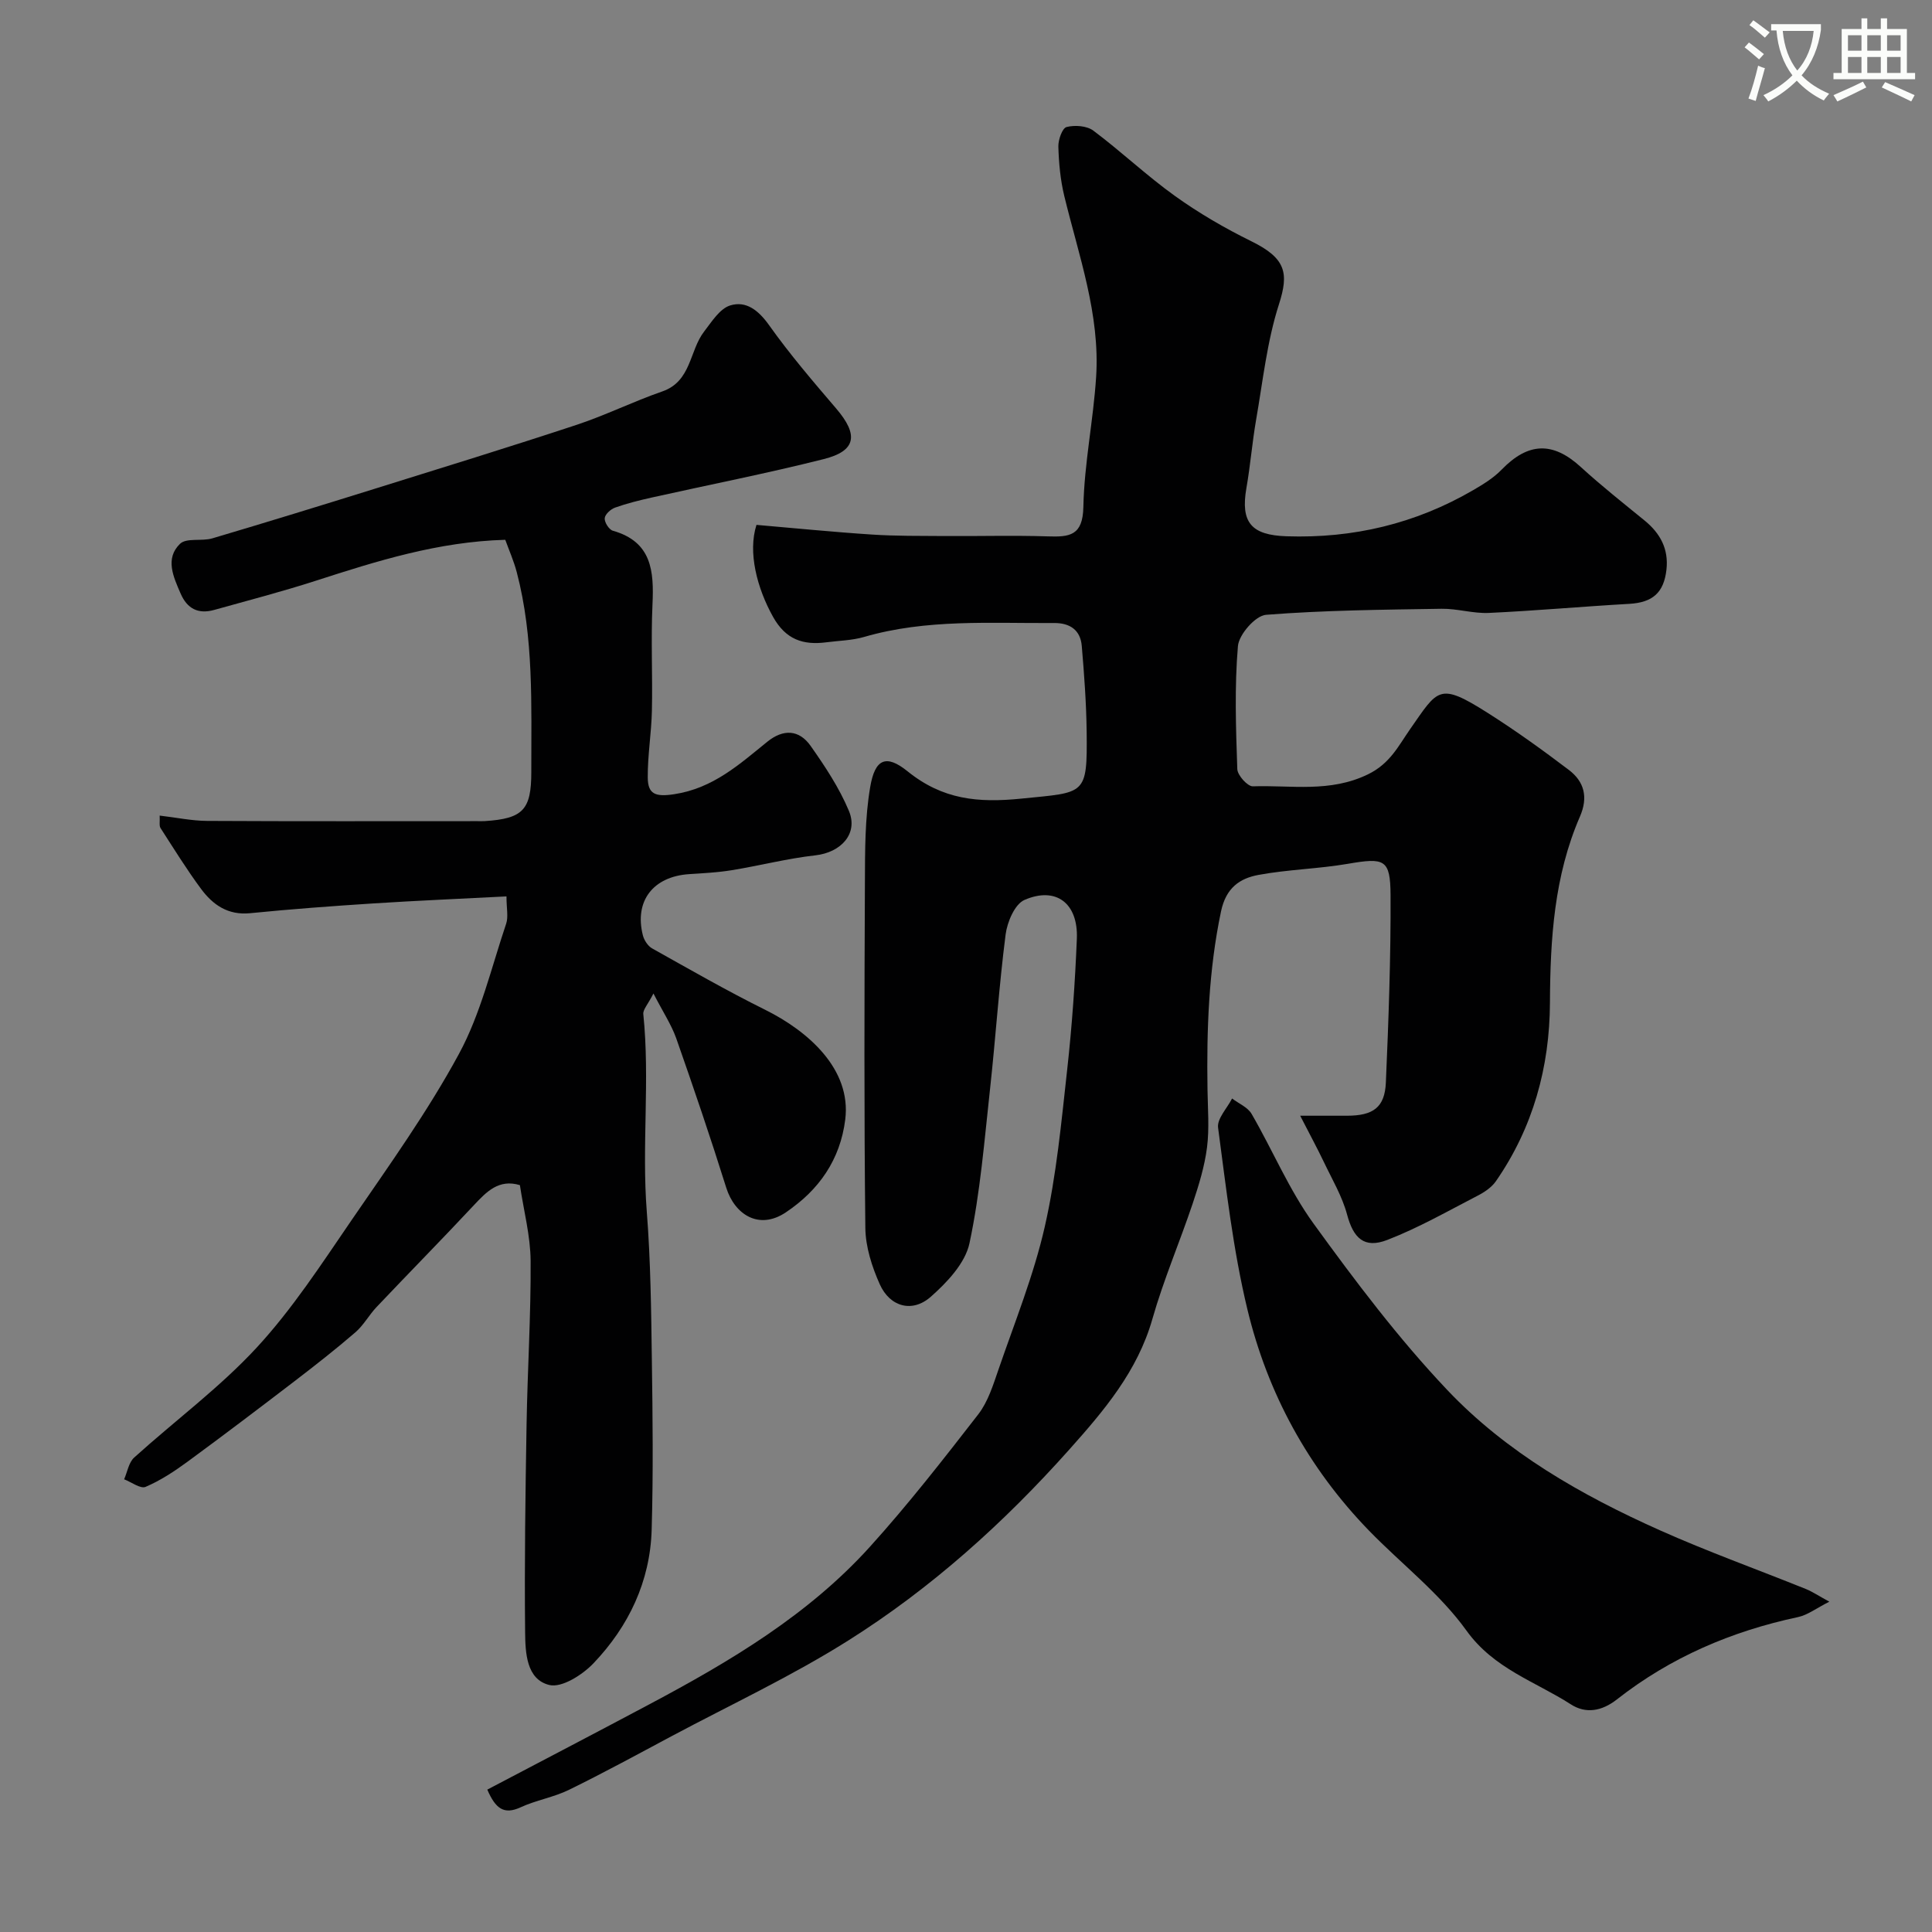
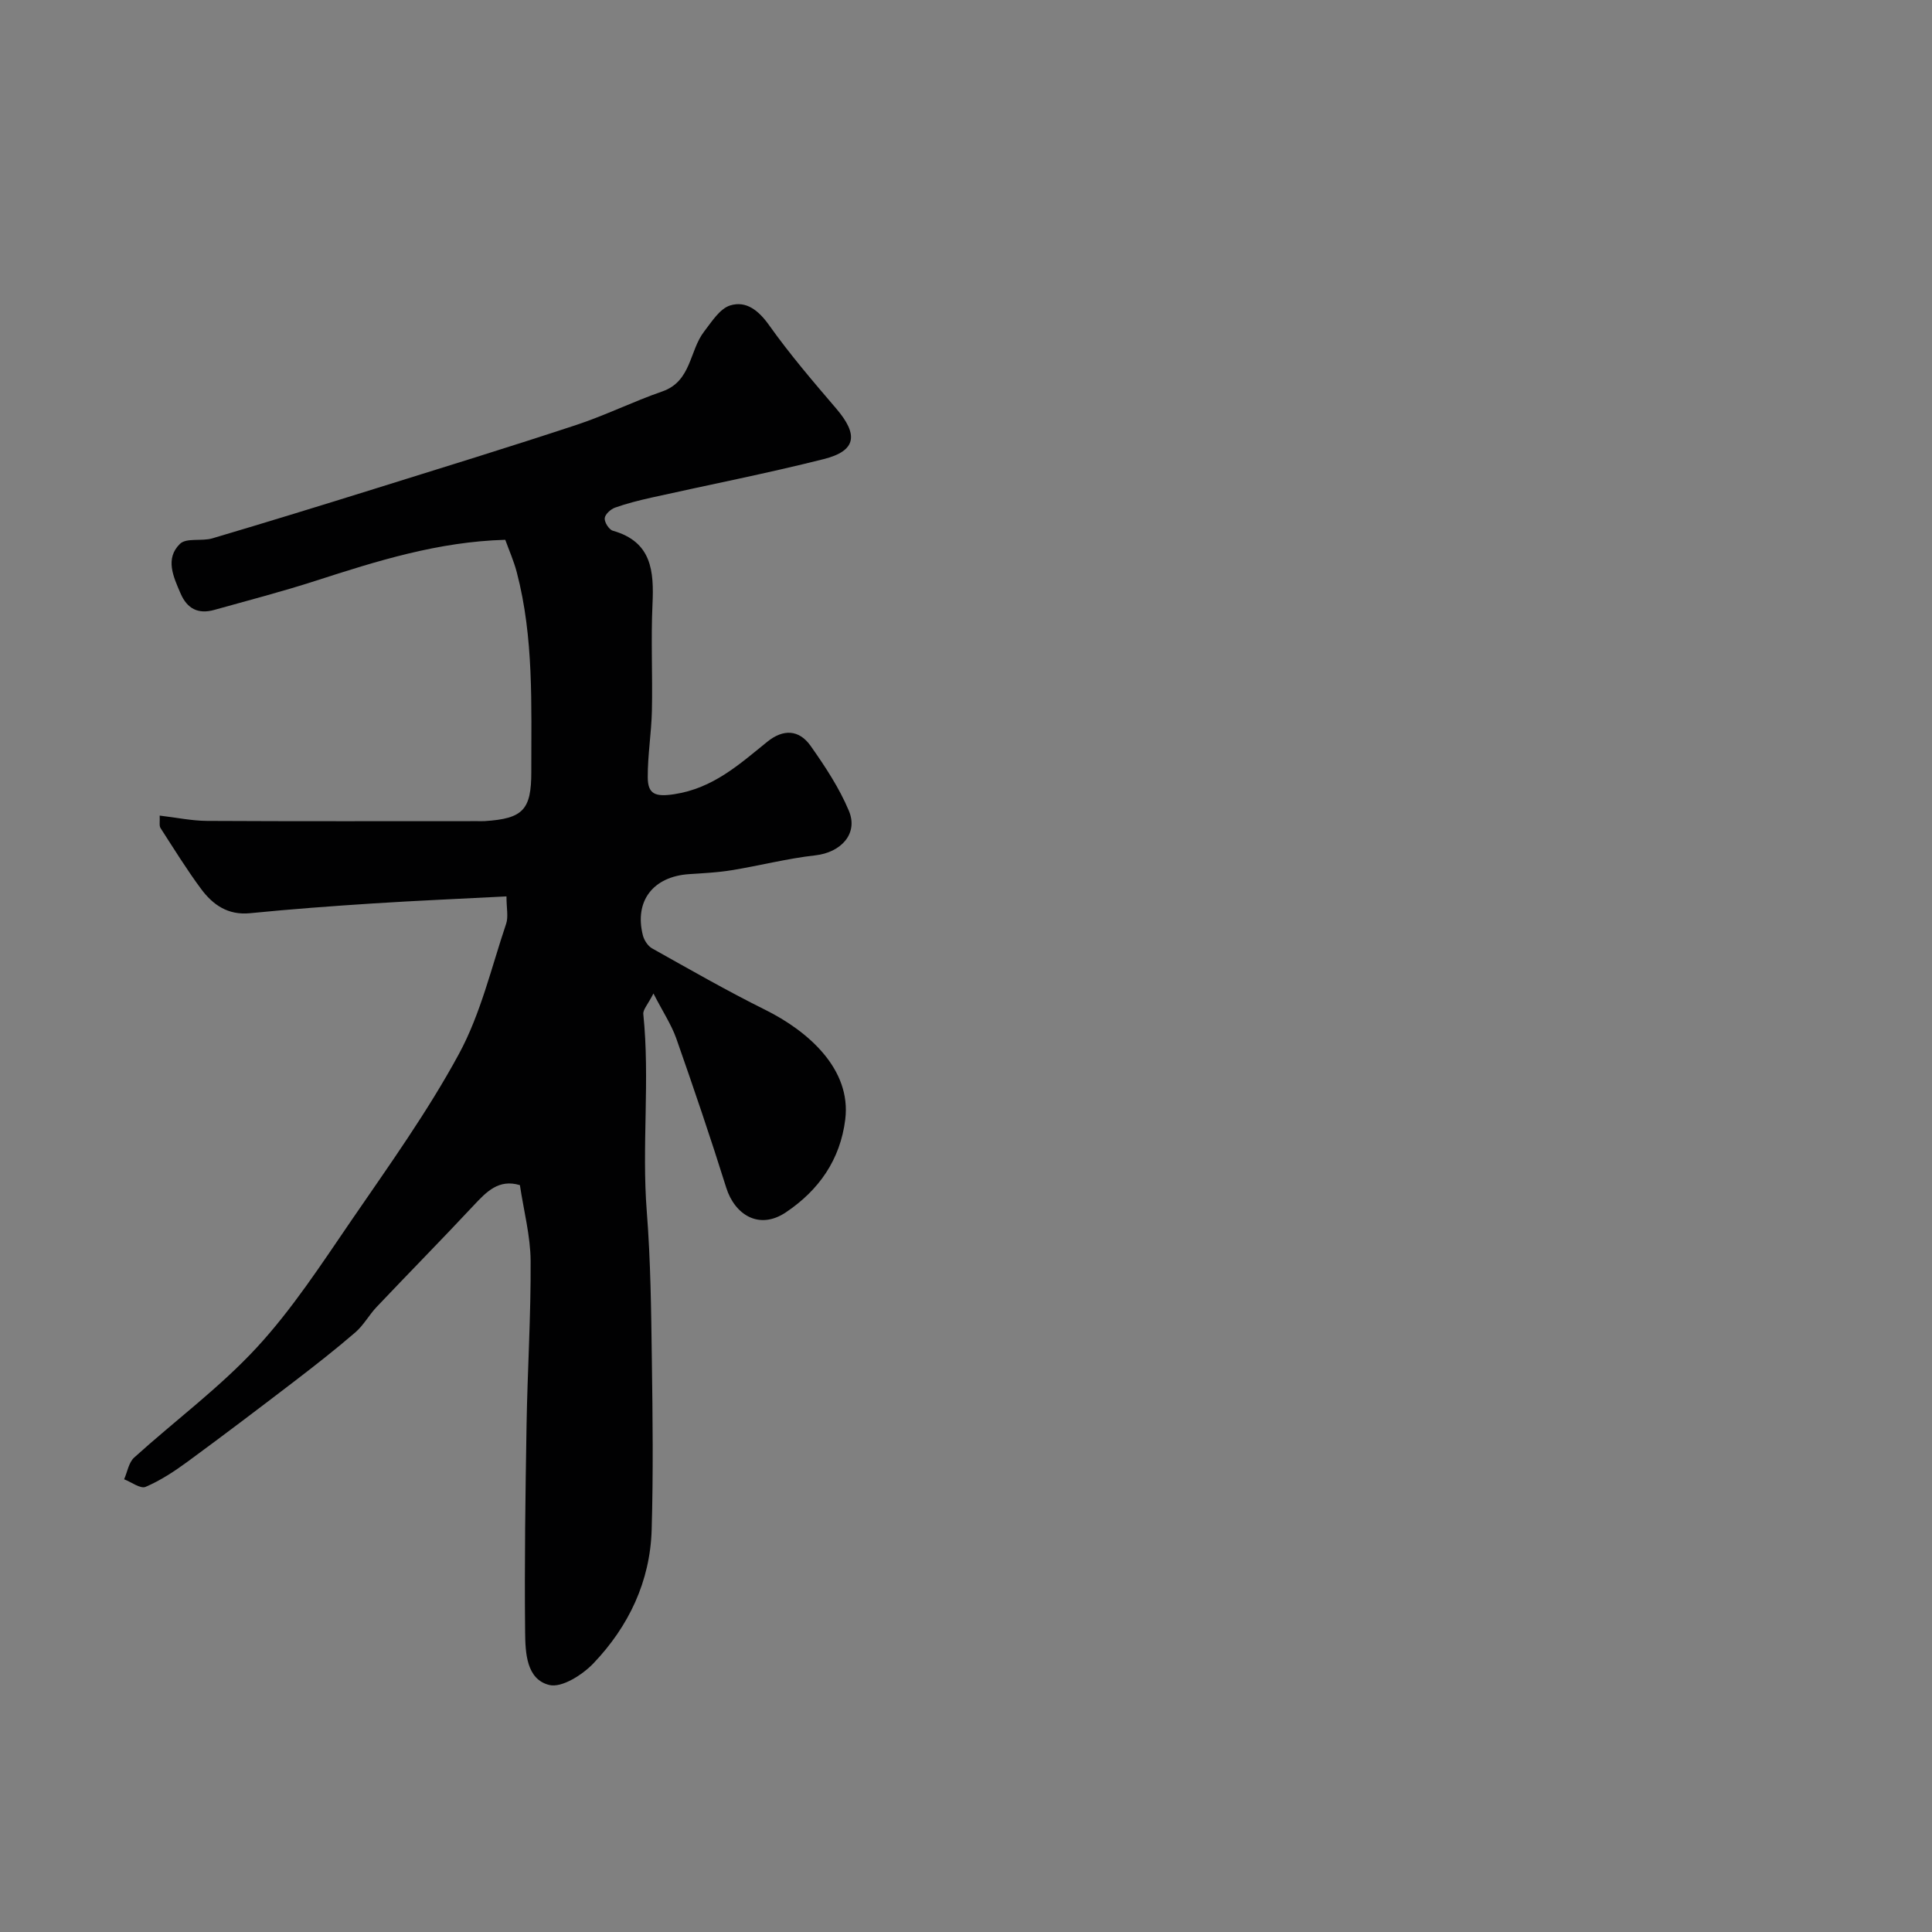
<svg xmlns="http://www.w3.org/2000/svg" enable-background="new 0 0 400 400" viewBox="0 0 400 400">
  <rect x="0" y="0" width="400" height="400" fill="#808080" stroke="none" />
-   <path d="m362.1 8.8c1.1.8 2.1 1.6 3.1 2.4l-1 1.1c-1.3-1.1-2.3-2-3-2.5zm1.9 4.8c.5.2.9.4 1.4.5-.6 2.3-1.3 4.5-1.9 6.8l-1.5-.5c.8-2.1 1.4-4.3 2-6.8zm-1-9.4c1.3.9 2.4 1.8 3.4 2.5l-1 1.1c-1.4-1.2-2.4-2.1-3.2-2.6zm3.7 2.2v-1.4h10.3v1.2c-.5 3.6-1.8 6.8-4 9.4 1.5 1.6 3.4 2.8 5.7 3.8-.3.4-.7.8-1.1 1.4-2.3-1.1-4.1-2.5-5.6-4.1-1.6 1.6-3.6 3.1-5.9 4.3-.3-.5-.7-.9-1-1.3 2.4-1.1 4.4-2.5 6-4.1-1.9-2.5-3-5.6-3.3-9.3h-1.1zm8.8 0h-6.4c.3 3.3 1.3 6 3 8.2 2-2.2 3.1-5.1 3.4-8.2z" fill="#fbfcfa" />
-   <path d="m385.3 3.8h1.3v2.2h2.8v-2.2h1.3v2.2h4.1v9.1h1.7v1.3h-16.9v-1.3h1.7v-9.1h4.1v-2.2zm.4 13.1.7 1.2c-1.8.9-3.8 1.9-6 2.9-.2-.4-.5-.8-.8-1.3 2.3-1 4.3-1.9 6.1-2.8zm-3.1-6.4h2.8v-3.2h-2.8zm0 4.6h2.8v-3.3h-2.8zm4-4.6h2.8v-3.2h-2.8zm0 4.6h2.8v-3.3h-2.8zm3.7 1.9c2.1.9 4.1 1.8 6.1 2.7l-.7 1.3c-2.2-1.1-4.2-2-6.1-2.9zm3.2-9.7h-2.8v3.2h2.8zm-2.8 7.8h2.8v-3.3h-2.8z" fill="#fbfcfa" />
  <g fill="#010102">
-     <path d="m100.89 370.52c11.45-6.02 22.55-11.8 33.61-17.69 16.64-8.85 32.83-18.45 45.61-32.59 7.91-8.75 15.19-18.09 22.43-27.42 2.01-2.6 3.07-6.04 4.17-9.23 3.37-9.82 7.31-19.54 9.6-29.62 2.42-10.64 3.43-21.64 4.64-32.52 1-9 1.63-18.05 2-27.09.3-7.34-4.3-10.88-10.84-8.04-2.01.87-3.58 4.57-3.91 7.17-1.36 10.58-2.05 21.25-3.21 31.86-1.18 10.72-2.03 21.54-4.27 32.05-.88 4.12-4.63 8.1-8.01 11.08-3.83 3.39-8.47 2.1-10.57-2.6-1.62-3.63-2.94-7.75-2.98-11.66-.27-23.83-.2-47.66-.09-71.49.03-6.62-.01-13.33 1.1-19.81.98-5.76 3.25-6.85 7.73-3.23 7.26 5.86 14.56 6.57 23.61 5.65 13.23-1.34 13.62-.55 13.47-13.83-.07-5.92-.51-11.85-1.01-17.76-.27-3.29-2.43-4.78-5.71-4.76-13.19.09-26.44-.88-39.38 2.89-2.49.72-5.18.76-7.78 1.1-4.82.63-8.42-.56-11.05-5.27-3.31-5.93-5.25-13.36-3.43-19.04 7.84.67 15.85 1.48 23.87 2 4.97.33 9.97.27 14.95.31 7.17.05 14.34-.16 21.49.07 4.5.15 7.25-.12 7.37-6.09.18-8.97 2.06-17.9 2.64-26.89.84-12.99-3.6-25.14-6.6-37.52-.8-3.31-1.12-6.78-1.22-10.2-.04-1.4.81-3.82 1.7-4.05 1.71-.44 4.2-.26 5.55.75 5.77 4.32 11.04 9.33 16.9 13.53 4.97 3.56 10.32 6.67 15.81 9.37 7.17 3.53 7.79 6.58 5.72 13.03-2.48 7.7-3.34 15.93-4.74 23.96-.81 4.67-1.18 9.41-2 14.08-1.25 7.16 1.01 9.77 8.31 10.01 13.79.46 26.66-2.6 38.58-9.52 2.1-1.22 4.26-2.54 5.93-4.26 5.52-5.7 10.62-5.86 16.41-.56 4.24 3.88 8.76 7.45 13.22 11.09 3.25 2.66 4.99 5.9 4.51 10.18-.55 4.79-2.89 6.78-7.69 7.06-9.7.55-19.38 1.43-29.08 1.88-3.24.15-6.53-.91-9.78-.86-12.13.19-24.28.3-36.36 1.25-2.18.17-5.6 4.07-5.81 6.47-.72 8.44-.42 16.98-.13 25.47.04 1.29 2.14 3.61 3.22 3.57 7.96-.27 15.94 1.36 23.85-2.49 4.57-2.23 6.3-5.9 8.71-9.35 5.8-8.29 5.92-9.79 16.05-3.37 5.78 3.66 11.36 7.68 16.82 11.82 3.19 2.42 4.03 5.65 2.29 9.65-5.34 12.3-6.15 25.32-6.21 38.57-.06 13.29-3.5 25.84-11.19 36.93-.89 1.28-2.39 2.28-3.81 3.01-6.16 3.18-12.22 6.65-18.66 9.14-4.82 1.87-7.04-.39-8.34-5.24-1.01-3.78-3.1-7.29-4.8-10.87-1.33-2.79-2.81-5.51-4.91-9.6h9.69c5.43-.01 7.83-1.71 8.05-6.9.56-12.92 1.03-25.86.97-38.78-.04-7.46-1.26-7.78-8.82-6.48-6.12 1.05-12.41 1.17-18.52 2.3-3.9.72-6.73 2.68-7.76 7.55-2.57 12.23-2.99 24.51-2.8 36.89.06 4 .4 8.05-.1 11.98s-1.7 7.82-2.96 11.6c-2.69 8.01-6.04 15.81-8.35 23.92-3.08 10.83-10.03 18.99-17.22 27.05-13.52 15.15-28.57 28.7-45.73 39.51-11.69 7.37-24.31 13.27-36.54 19.79-7.07 3.77-14.1 7.61-21.29 11.13-3.18 1.56-6.82 2.14-10.04 3.63-3.45 1.58-5.18.26-6.88-3.67z" />
    <path d="m135.29 205.69c-1.18 2.32-2.2 3.35-2.1 4.27 1.4 13.61-.35 27.26.72 40.89.8 10.23.91 20.52 1.05 30.79.17 11.7.3 23.41-.04 35.1-.32 10.68-4.75 19.97-12.03 27.61-2.28 2.4-6.57 5.14-9.16 4.51-4.78-1.17-4.96-6.74-5.01-10.94-.15-14.33.06-28.66.3-42.99.19-11.3.91-22.59.84-33.88-.04-5.17-1.42-10.34-2.22-15.68-4.38-1.32-6.91 1.36-9.57 4.2-6.62 7.08-13.42 13.98-20.08 21.01-1.58 1.66-2.7 3.79-4.42 5.27-4.09 3.53-8.35 6.86-12.64 10.15-7.32 5.6-14.66 11.17-22.09 16.62-2.73 2-5.61 3.9-8.7 5.22-1.06.45-2.94-.99-4.44-1.57.67-1.52.95-3.48 2.08-4.5 8.43-7.63 17.69-14.46 25.37-22.77 7.38-7.99 13.41-17.29 19.59-26.31 7.74-11.29 15.77-22.48 22.27-34.47 4.51-8.31 6.72-17.89 9.78-26.96.49-1.45.07-3.2.07-5.67-9.41.49-18.47.87-27.51 1.45-8.54.55-17.07 1.18-25.59 2.03-4.58.45-7.69-1.74-10.13-5.03-3-4.05-5.66-8.36-8.4-12.61-.3-.47-.11-1.27-.17-2.57 3.44.4 6.63 1.08 9.82 1.1 18.66.1 37.33.05 55.99.05.5 0 1 .02 1.5-.01 7.91-.51 9.64-2.33 9.63-10.19-.02-13.85.55-27.75-3.01-41.34-.61-2.33-1.6-4.55-2.38-6.71-13.9.39-26.57 4.39-39.24 8.48-6.94 2.24-14.01 4.08-21.03 6.04-3.27.91-5.57-.21-6.95-3.4-1.5-3.47-3.26-7.23-.13-10.28 1.33-1.3 4.51-.49 6.7-1.14 11.21-3.32 22.38-6.76 33.54-10.24 13.98-4.36 27.97-8.67 41.88-13.26 6.01-1.99 11.74-4.84 17.72-6.91 6.08-2.1 5.6-8.44 8.69-12.42 1.57-2.03 3.23-4.72 5.38-5.39 3.32-1.03 5.89 1.03 8.08 4.11 4.27 6.01 9.09 11.64 13.89 17.25 4.64 5.43 4.15 8.75-2.59 10.45-11.82 2.98-23.8 5.32-35.71 7.98-2.53.57-5.07 1.2-7.51 2.07-.91.33-2.07 1.39-2.13 2.2-.07.84.89 2.35 1.68 2.58 8.09 2.29 8.53 8.37 8.21 15.27-.34 7.32.04 14.66-.12 21.99-.1 4.61-.89 9.21-.86 13.82.02 3.44 1.53 4.08 5.49 3.47 8.05-1.23 13.46-6.17 19.25-10.85 3.33-2.7 6.6-2.53 8.99.86 2.99 4.25 5.93 8.69 7.92 13.45 1.98 4.75-1.68 8.61-6.95 9.2-5.82.65-11.54 2.14-17.33 3.08-2.91.47-5.87.62-8.81.81-7.46.5-11.37 5.57-9.57 12.67.26 1.02 1.04 2.22 1.92 2.71 7.74 4.33 15.45 8.76 23.39 12.7 8.83 4.38 17.89 12.25 16.59 22.72-1.04 8.35-5.47 14.64-12.29 19.22-5.62 3.77-10.63.4-12.35-5.1-3.25-10.38-6.76-20.69-10.36-30.95-1.02-2.84-2.74-5.43-4.71-9.26z" />
-     <path d="m378.74 331.61c-2.67 1.35-4.47 2.76-6.48 3.19-13.77 2.93-26.4 8.34-37.49 17.04-3.17 2.49-6.48 3-9.54 1.03-7.39-4.75-15.93-7.36-21.62-15.28-5.56-7.74-13.46-13.78-20.19-20.71-12.57-12.96-20.99-28.43-25.17-45.83-2.96-12.31-4.38-25-6.06-37.58-.25-1.85 1.88-4.02 2.9-6.04 1.37 1.05 3.24 1.81 4.04 3.19 4.37 7.53 7.76 15.73 12.84 22.73 8.64 11.92 17.57 23.77 27.67 34.43 12.26 12.94 27.76 21.78 43.98 29.03 9.93 4.44 20.2 8.12 30.3 12.19 1.34.55 2.56 1.38 4.82 2.61z" />
  </g>
</svg>